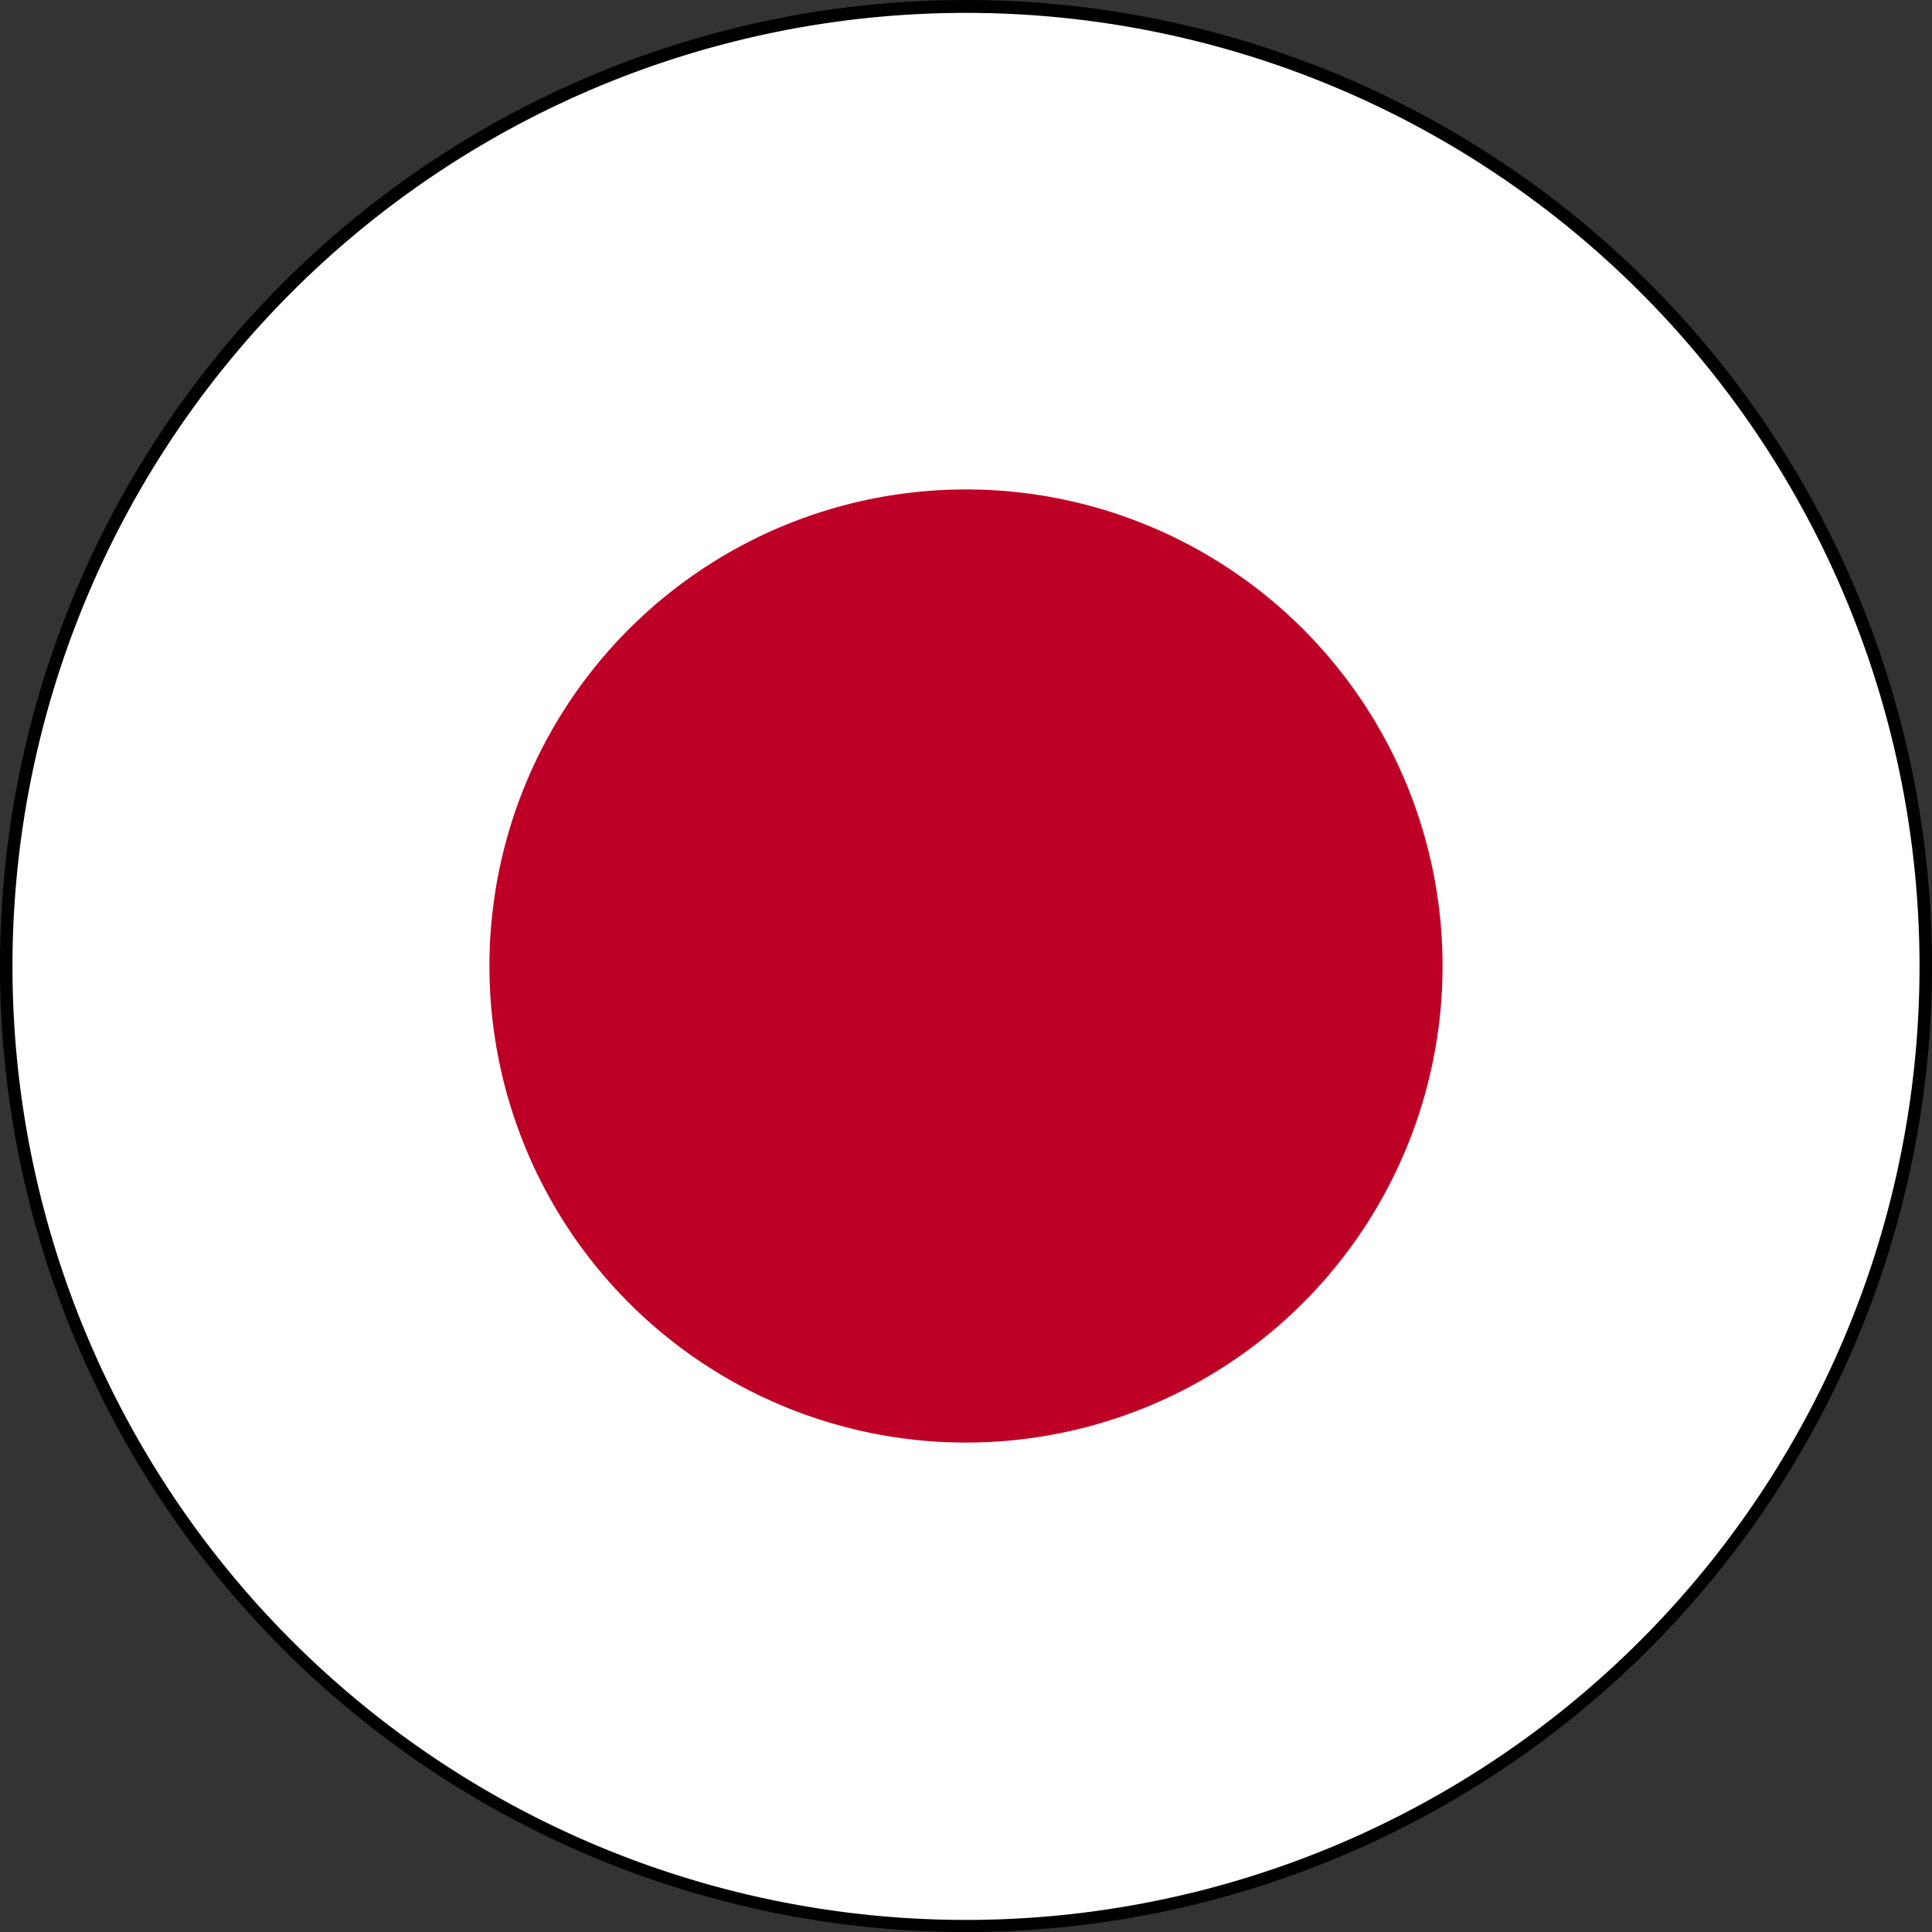
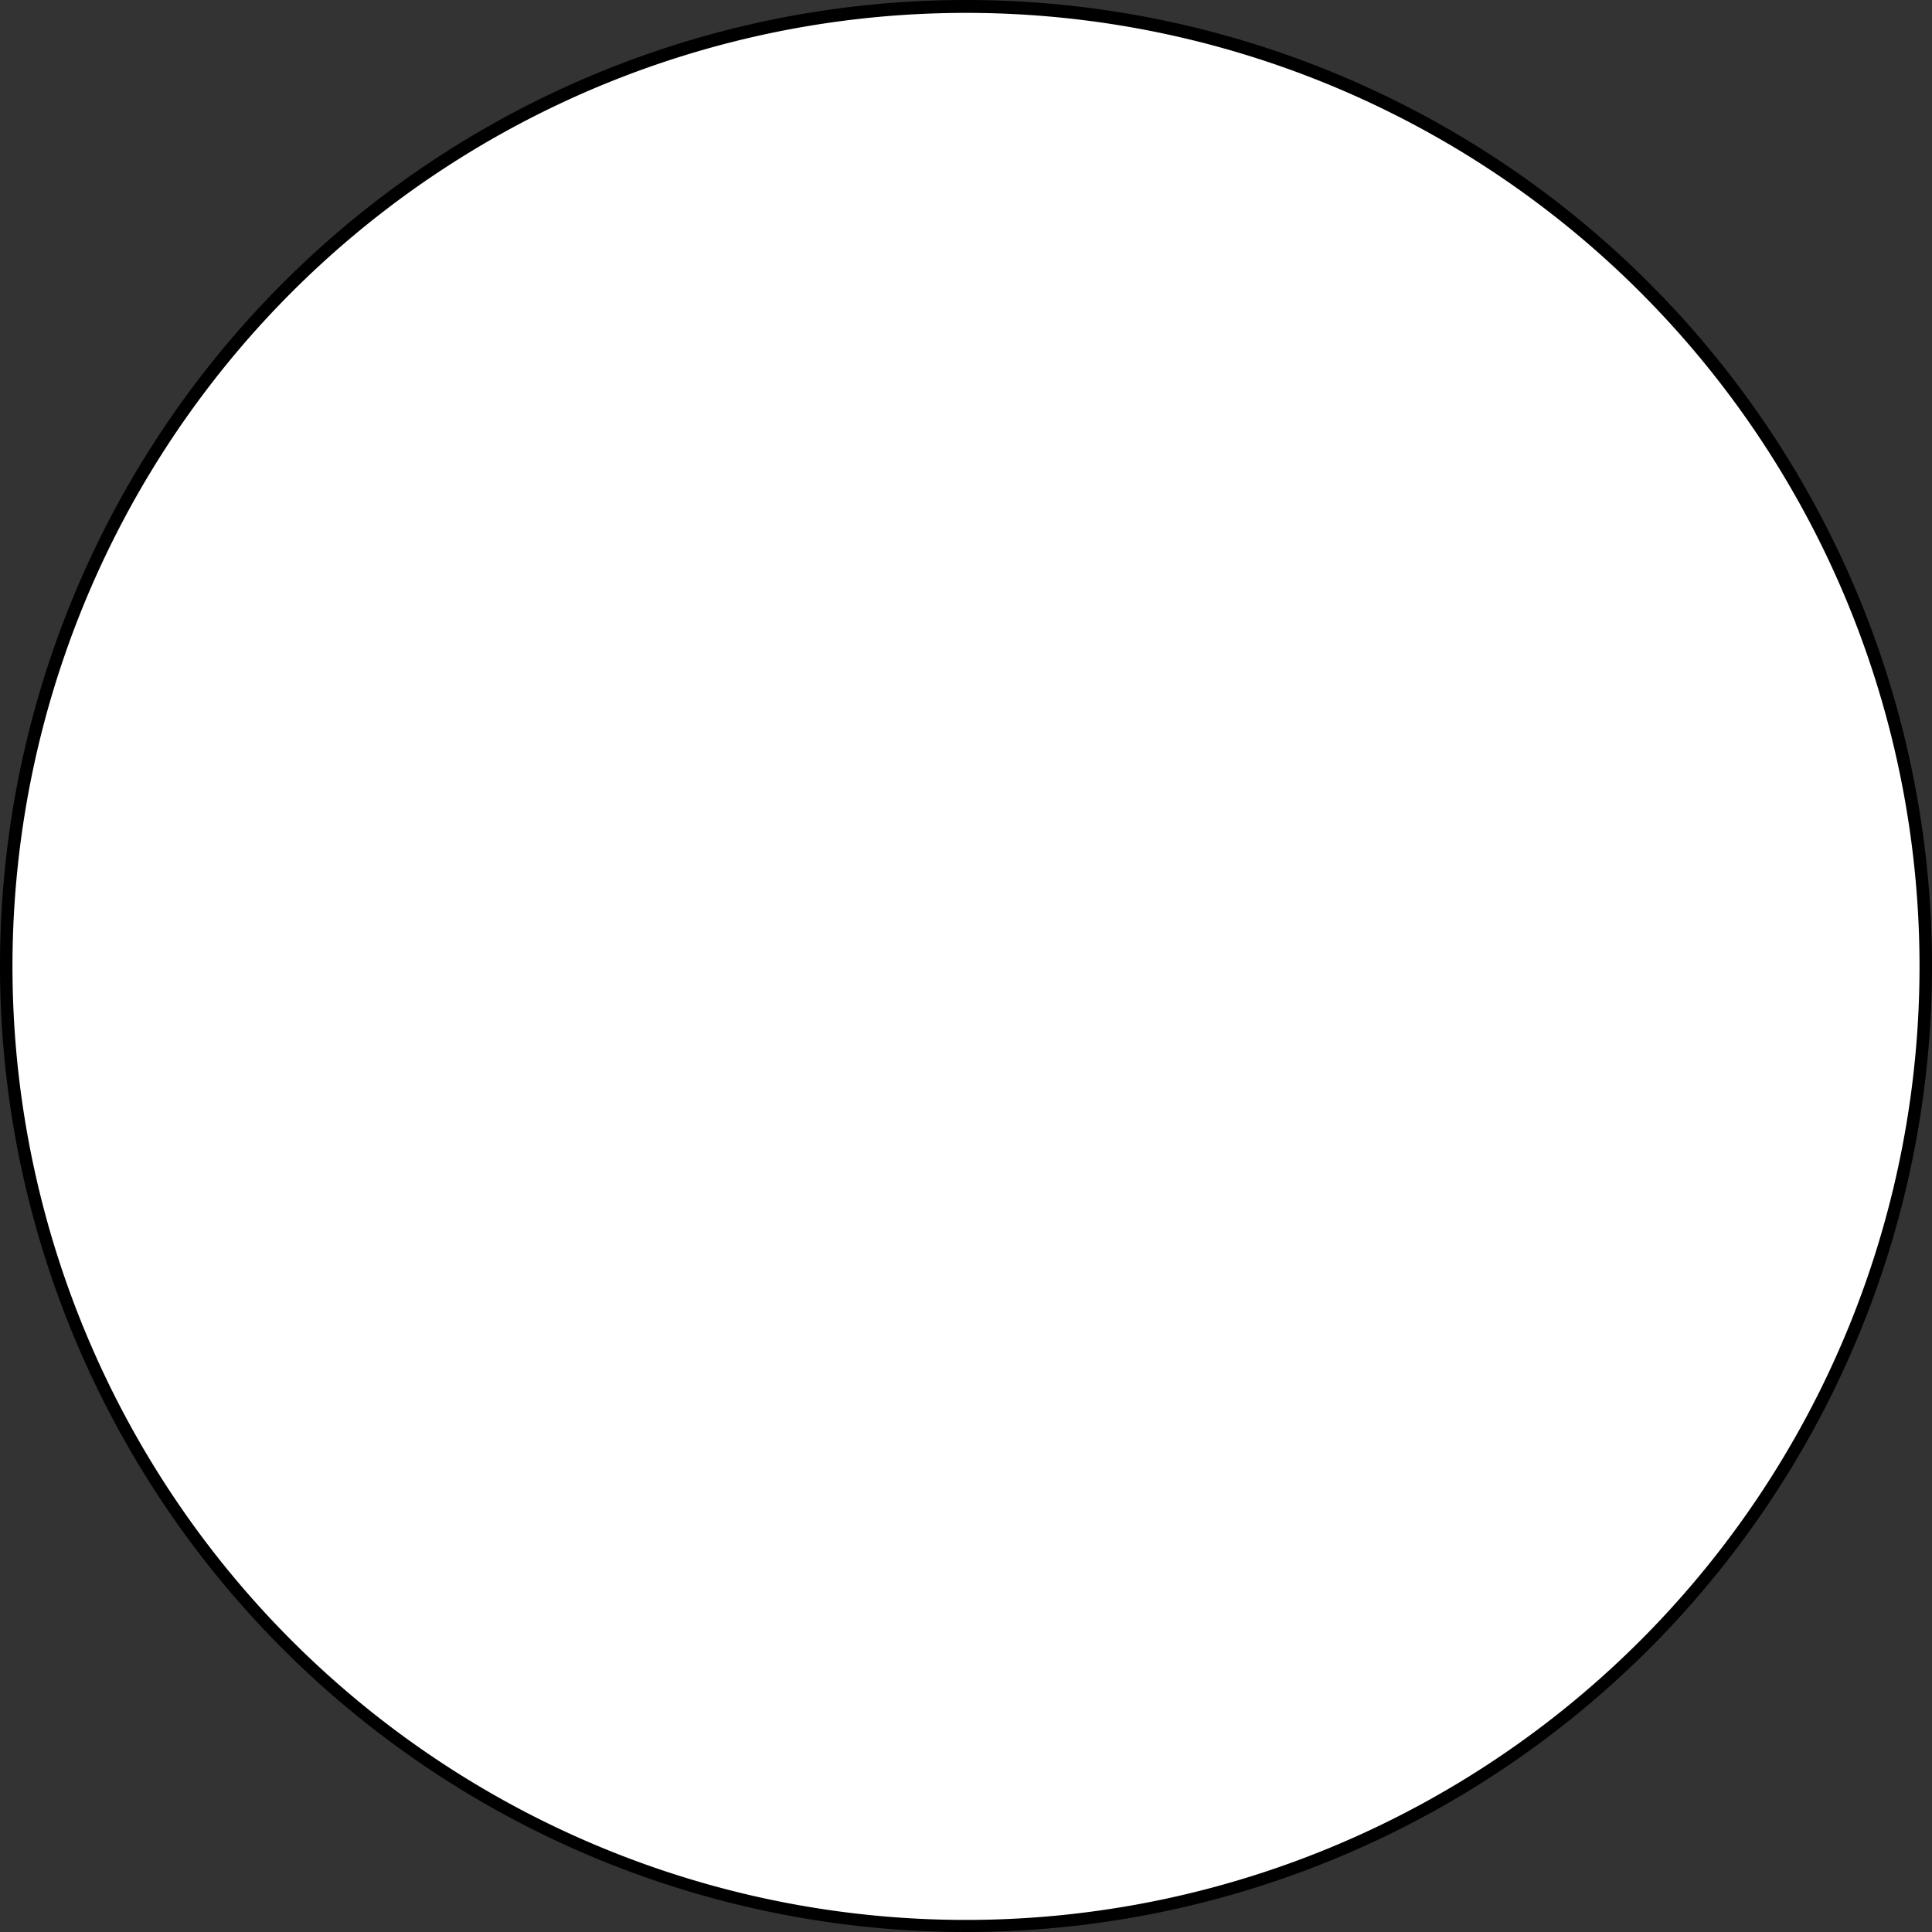
<svg xmlns="http://www.w3.org/2000/svg" id="Layer_1" data-name="Layer 1" viewBox="0 0 48 48">
  <rect x="0" y="0" width="48" height="48" fill="#333333" stroke="none" />
  <defs>
    <style>.cls-1{fill:#fff;}.cls-2{fill:#be0026;}</style>
  </defs>
  <path d="M48,24A24,24,0,1,1,24,0,24,24,0,0,1,48,24Z" />
  <path class="cls-1" d="M47.69,24A23.69,23.69,0,1,1,24,.32,23.69,23.69,0,0,1,47.69,24Z" />
-   <path class="cls-2" d="M35.84,24A11.84,11.84,0,1,1,24,12.16,11.84,11.84,0,0,1,35.84,24Z" />
</svg>